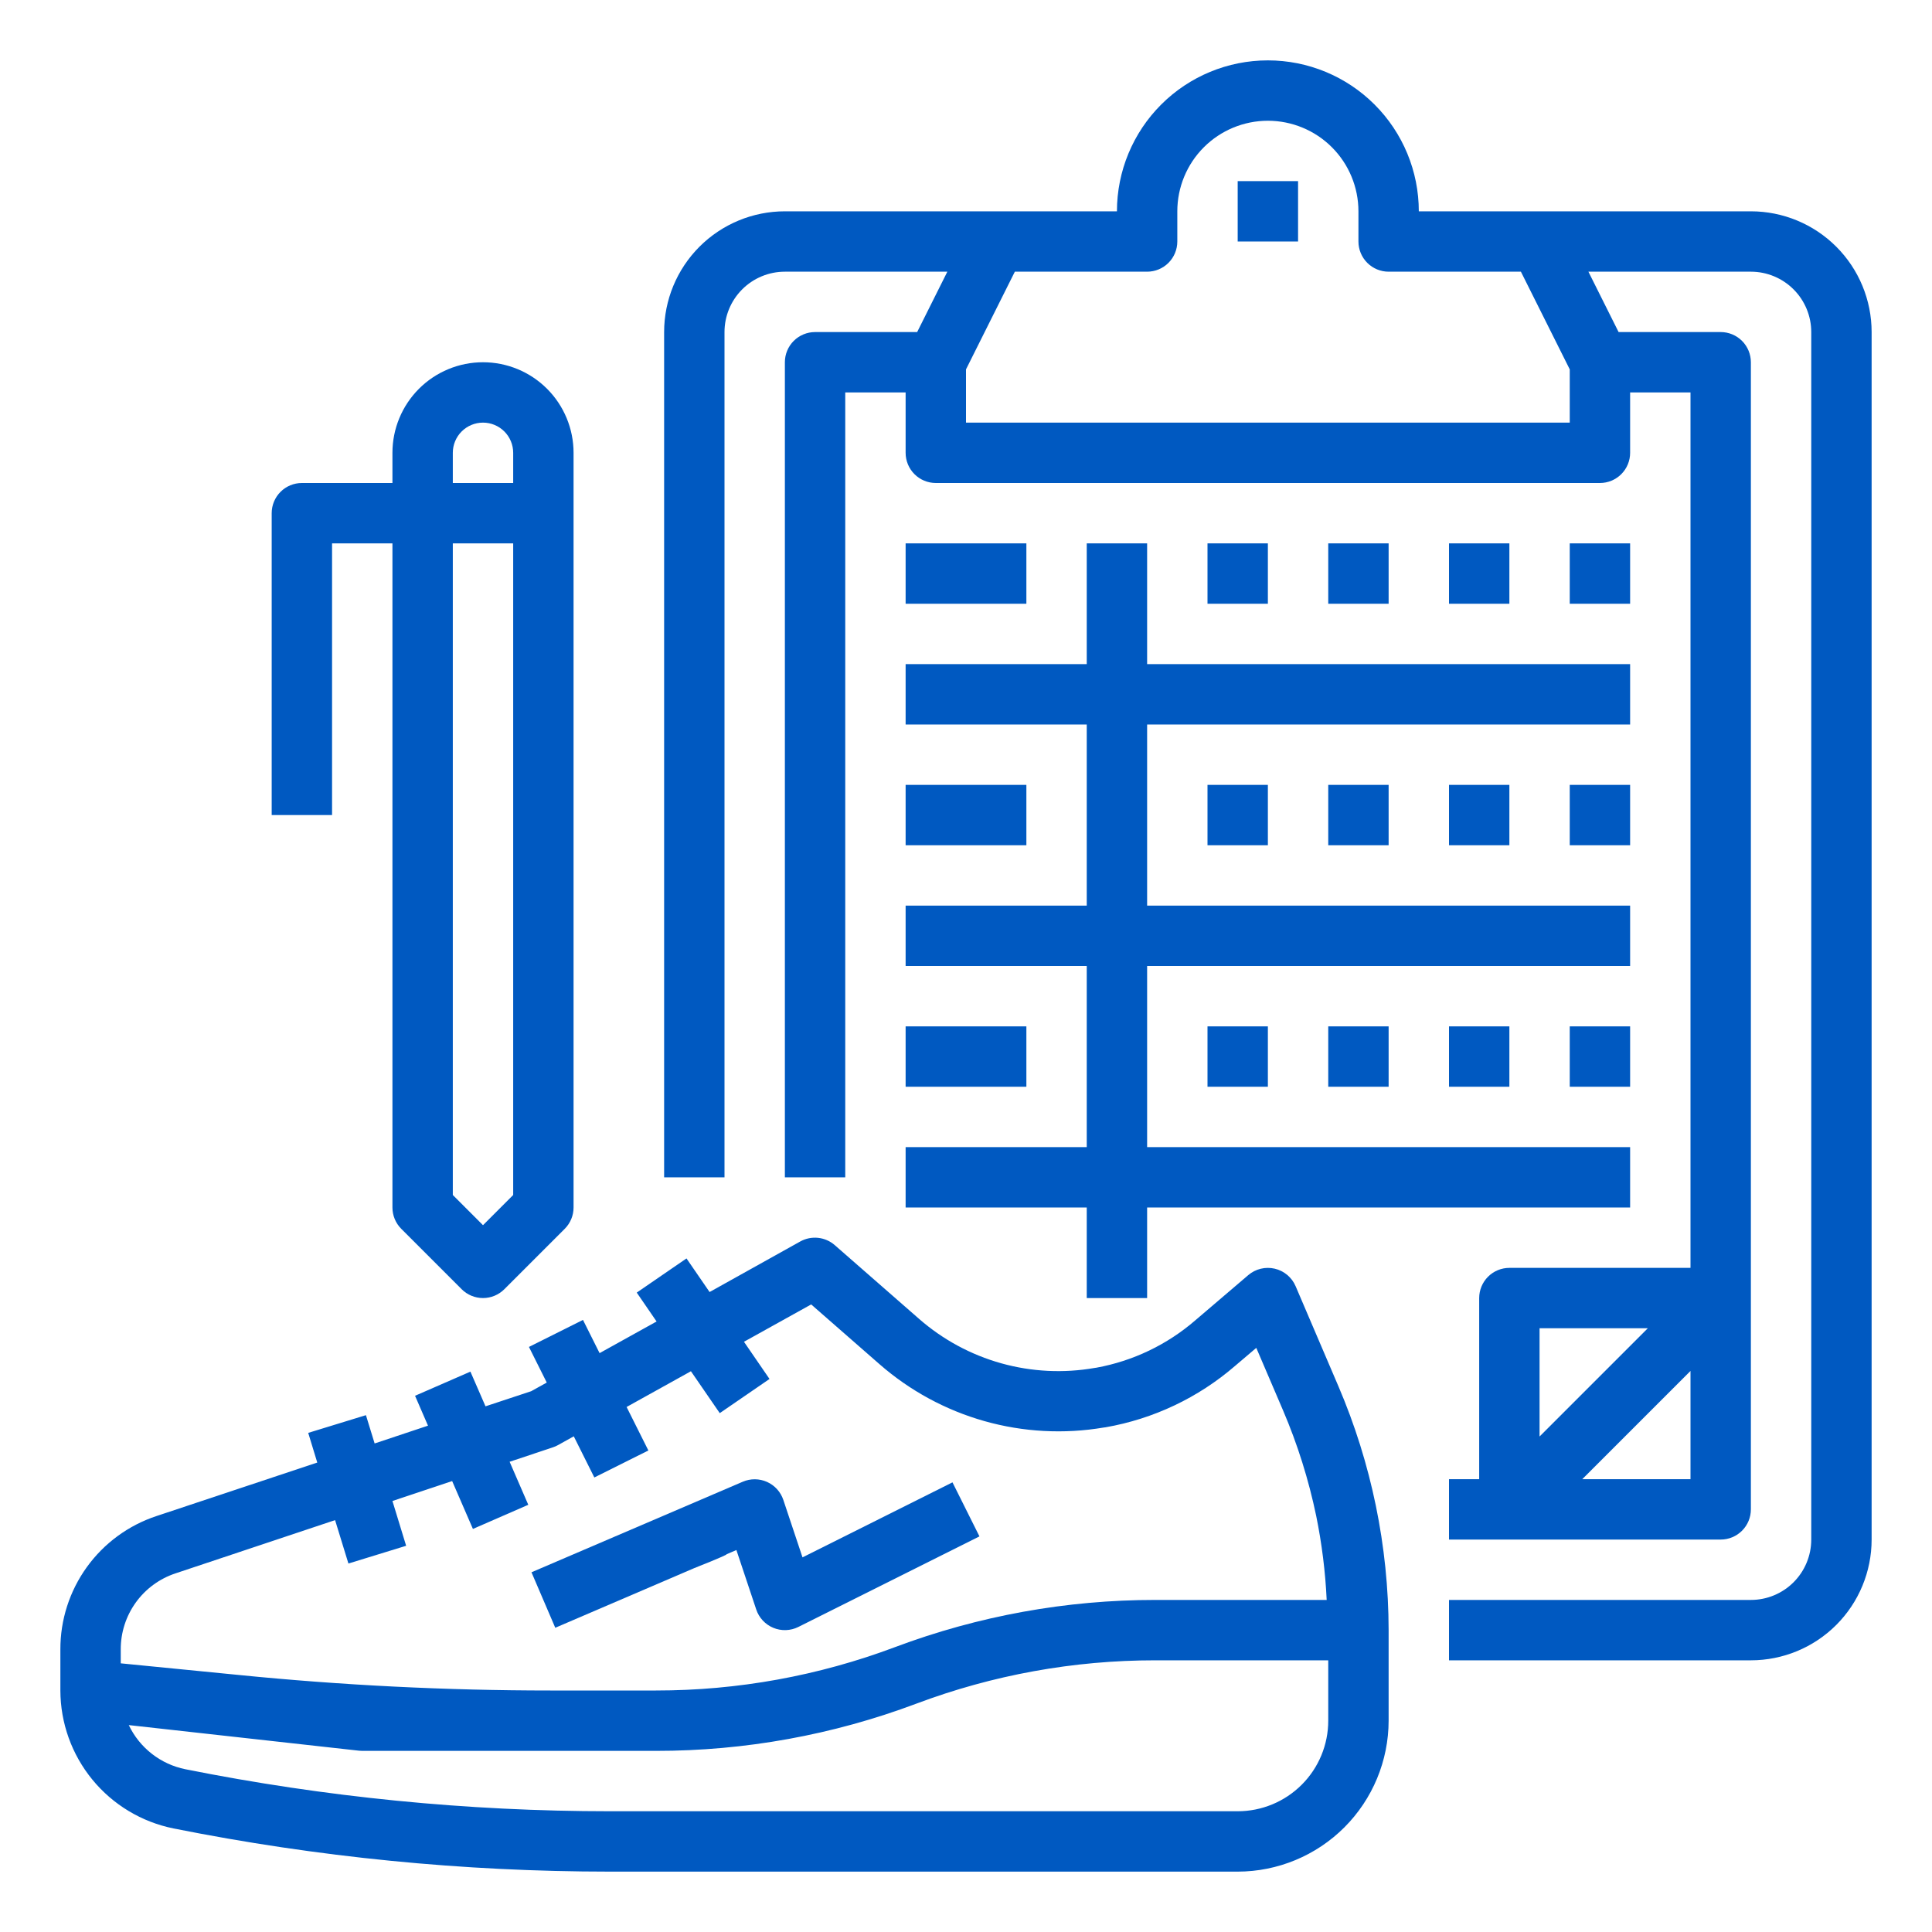
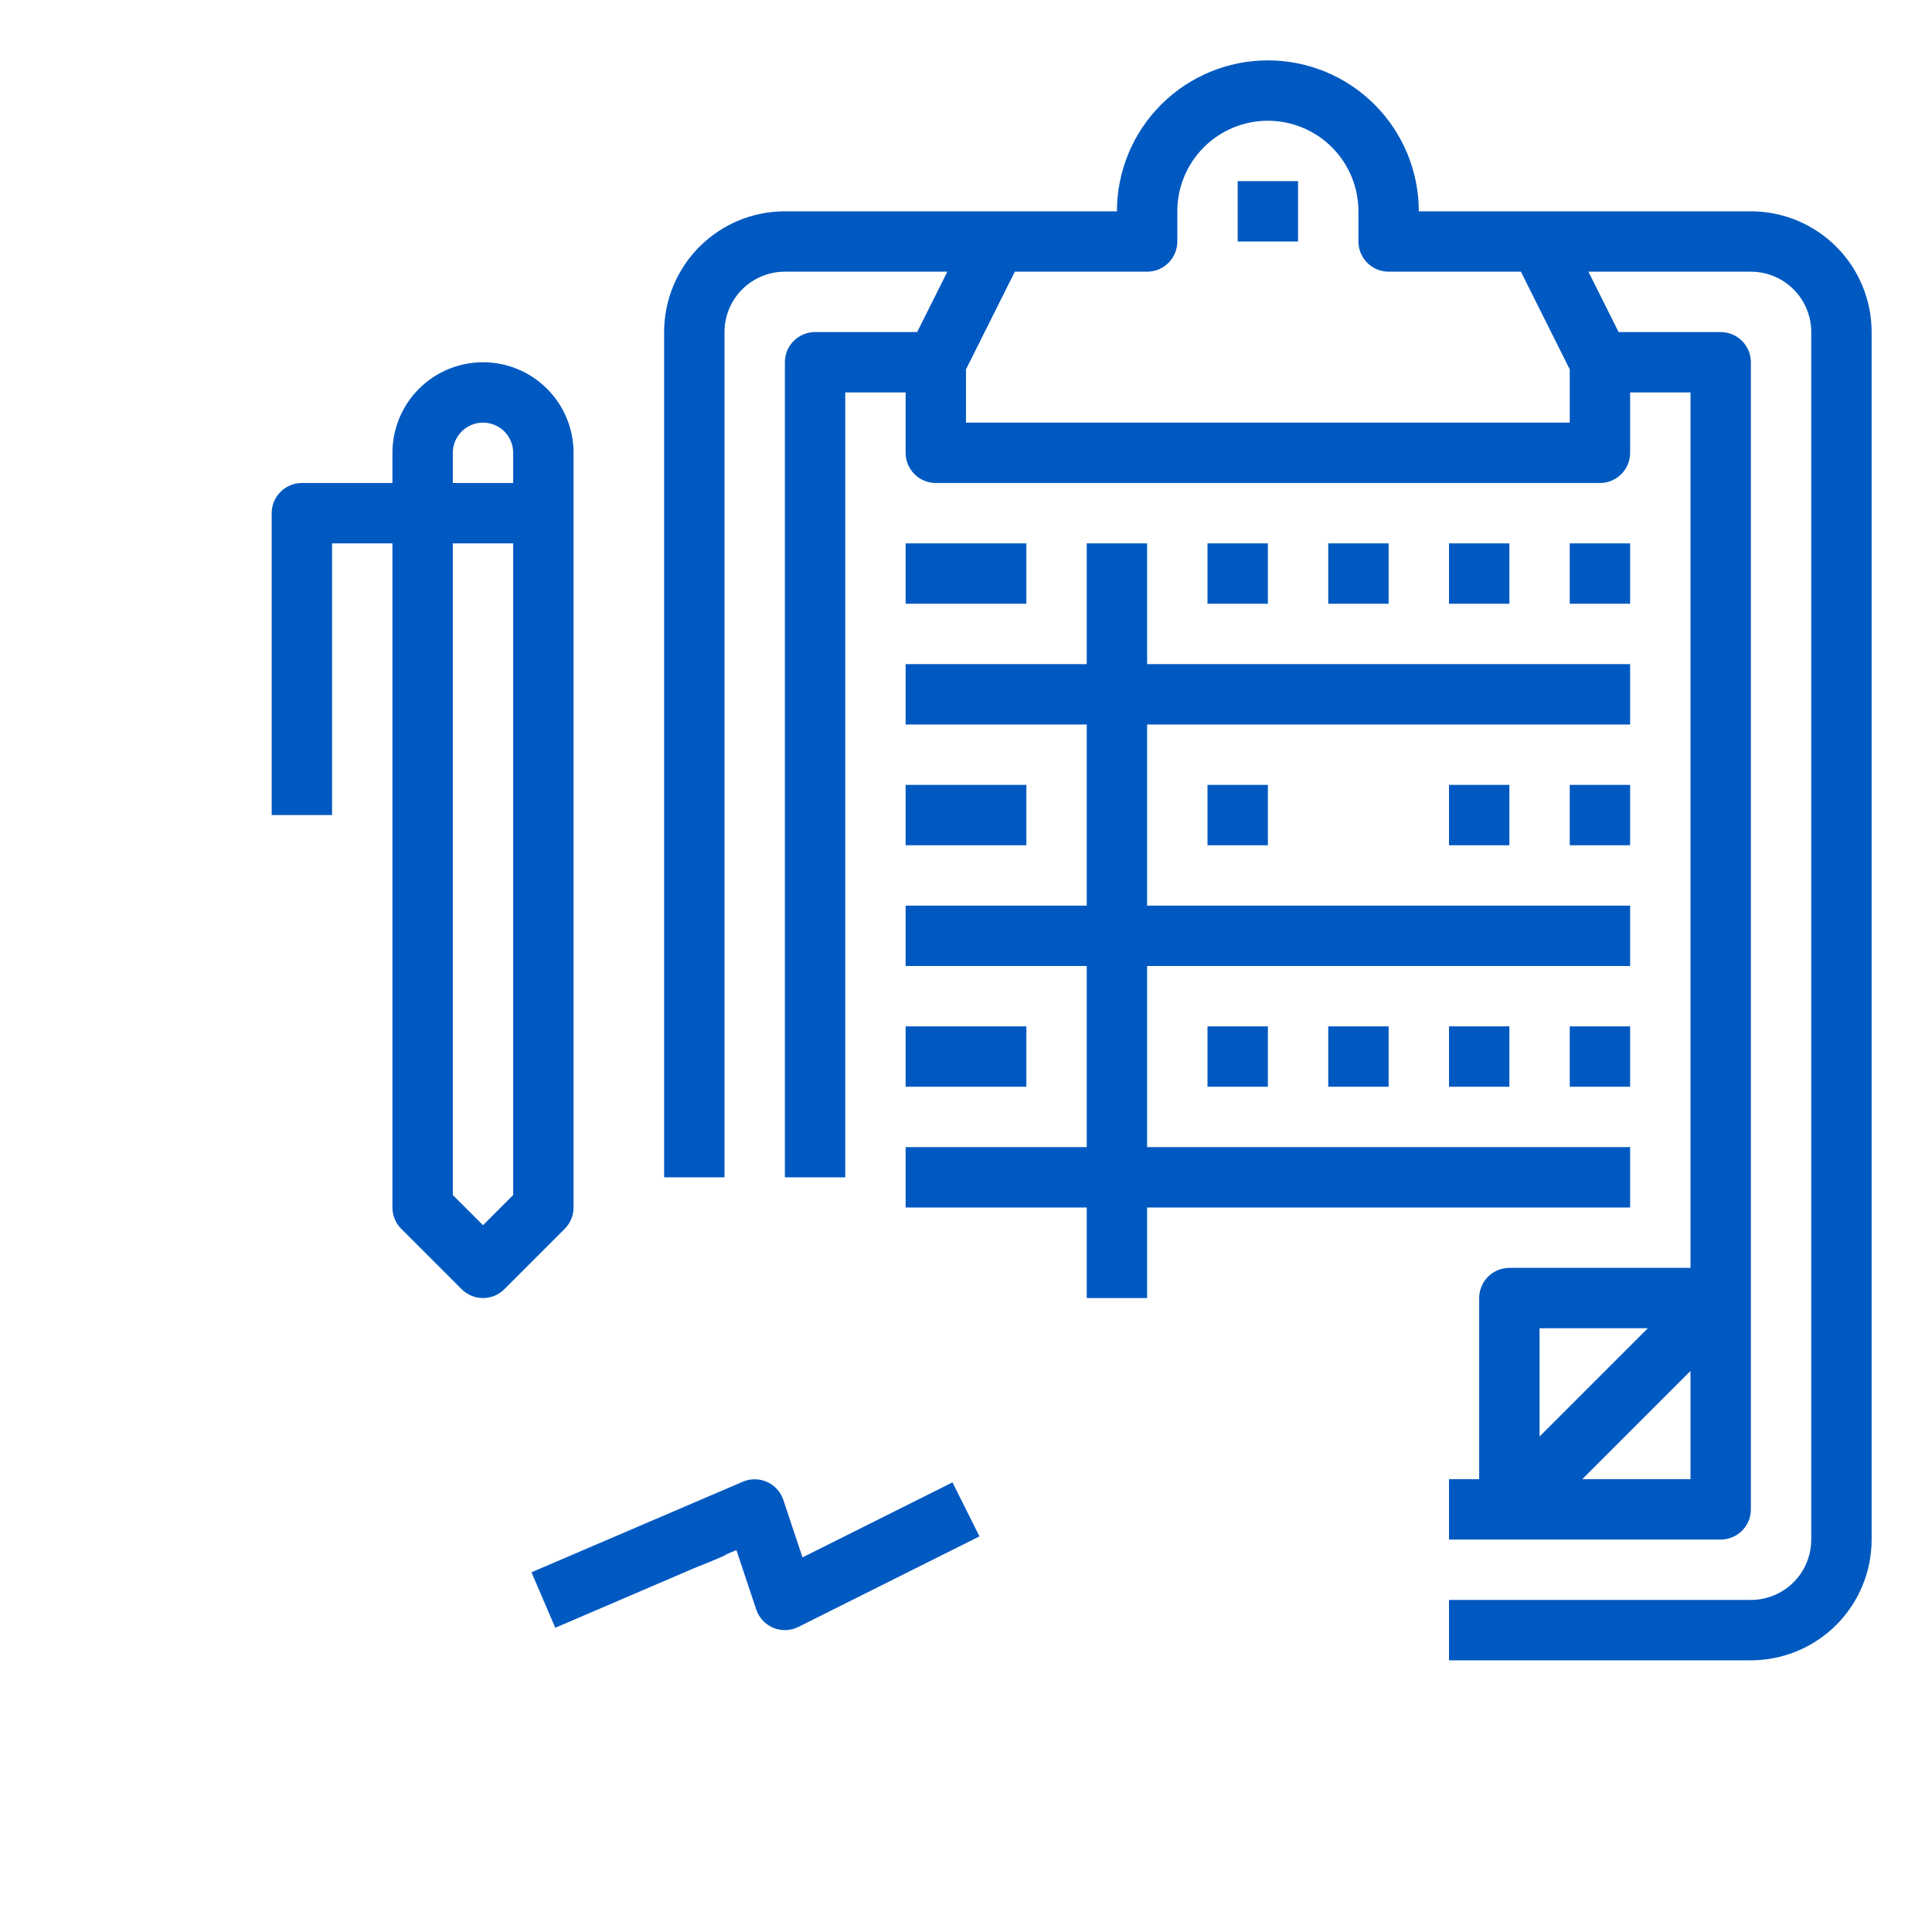
<svg xmlns="http://www.w3.org/2000/svg" width="512" height="512" viewBox="0 0 512 512" fill="none">
  <path d="M496 408V88C496 79.513 492.629 71.374 486.627 65.373C480.626 59.371 472.487 56 464 56H376C376 45.391 371.786 35.217 364.284 27.716C356.783 20.214 346.609 16 336 16C325.391 16 315.217 20.214 307.716 27.716C300.214 35.217 296 45.391 296 56H208C199.513 56 191.374 59.371 185.373 65.373C179.371 71.374 176 79.513 176 88V312H192V88C192 83.757 193.686 79.687 196.686 76.686C199.687 73.686 203.757 72 208 72H251.056L243.056 88H216C213.878 88 211.843 88.843 210.343 90.343C208.843 91.843 208 93.878 208 96V312H224V104H240V120C240 122.122 240.843 124.157 242.343 125.657C243.843 127.157 245.878 128 248 128H424C426.122 128 428.157 127.157 429.657 125.657C431.157 124.157 432 122.122 432 120V104H448V336H400C397.878 336 395.843 336.843 394.343 338.343C392.843 339.843 392 341.878 392 344V392H384V408H456C458.122 408 460.157 407.157 461.657 405.657C463.157 404.157 464 402.122 464 400V96C464 93.878 463.157 91.843 461.657 90.343C460.157 88.843 458.122 88 456 88H428.944L420.944 72H464C468.243 72 472.313 73.686 475.314 76.686C478.314 79.687 480 83.757 480 88V408C480 412.243 478.314 416.313 475.314 419.314C472.313 422.314 468.243 424 464 424H384V440H464C472.487 440 480.626 436.629 486.627 430.627C492.629 424.626 496 416.487 496 408ZM408 352H436.688L408 380.688V352ZM419.312 392L448 363.312V392H419.312ZM416 97.888V112H256V97.888L268.944 72H304C306.122 72 308.157 71.157 309.657 69.657C311.157 68.157 312 66.122 312 64V56C312 49.635 314.529 43.53 319.029 39.029C323.53 34.529 329.635 32 336 32C342.365 32 348.47 34.529 352.971 39.029C357.471 43.53 360 49.635 360 56V64C360 66.122 360.843 68.157 362.343 69.657C363.843 71.157 365.878 72 368 72H403.056L416 97.888Z" fill="#0059C1" />
  <path d="M344 48H328V64H344V48Z" fill="#0059C1" />
-   <path d="M45.96 484.552C84.037 492.16 122.771 495.995 161.6 496H328C338.605 495.987 348.772 491.769 356.27 484.27C363.769 476.771 367.987 466.605 368 456V432C367.962 409.797 363.443 387.83 354.712 367.416L343.352 340.856C342.859 339.702 342.101 338.681 341.139 337.874C340.178 337.067 339.041 336.498 337.819 336.212C336.597 335.927 335.325 335.932 334.106 336.229C332.887 336.525 331.754 337.105 330.8 337.92L316.8 349.872C309.332 356.341 300.265 360.687 290.544 362.456L290.128 362.512C281.884 363.962 273.42 363.545 265.358 361.293C257.297 359.04 249.843 355.009 243.544 349.496L221.224 329.976C219.985 328.892 218.443 328.217 216.806 328.043C215.17 327.868 213.52 328.202 212.08 329L188.048 342.4L181.928 333.496L168.744 342.552L174 350.208L158.896 358.592L154.496 349.792L140.176 356.952L144.896 366.392L140.76 368.688L128.664 372.688L124.664 363.496L109.992 369.896L113.424 377.816L99.28 382.528L96.976 375.032L81.68 379.728L84.08 387.592L41.496 401.76C34.06 404.211 27.589 408.951 23.009 415.302C18.43 421.653 15.976 429.29 16 437.12V448C16.019 456.611 19.011 464.952 24.47 471.612C29.928 478.272 37.52 482.843 45.96 484.552V484.552ZM352 456C352 462.365 349.472 468.47 344.971 472.97C340.47 477.471 334.365 480 328 480H161.6C123.832 479.994 86.156 476.264 49.12 468.864C45.886 468.209 42.848 466.812 40.246 464.782C37.645 462.752 35.55 460.146 34.128 457.168L95.136 463.952C95.423 463.983 95.712 463.999 96 464H173.84C197.394 464.013 220.758 459.777 242.808 451.496C263.067 443.881 284.534 439.987 306.176 440H352V456ZM46.528 416.952L88.8 402.848L92.336 414.352L107.632 409.648L104 397.776L119.824 392.496L125.328 405.184L140 398.784L135.056 387.384L146.52 383.56C147 383.402 147.463 383.198 147.904 382.952L152.056 380.64L157.504 391.544L171.824 384.392L166.056 372.864L183.104 363.392L190.744 374.496L203.928 365.44L197.16 355.584L214.968 345.688L233.064 361.512C241.103 368.544 250.606 373.7 260.884 376.606C271.162 379.512 281.957 380.095 292.488 378.312C292.655 378.302 292.821 378.281 292.984 378.248C305.676 376.034 317.529 370.419 327.28 362L332.928 357.2L340.008 373.736C343.863 382.754 346.811 392.134 348.808 401.736C350.304 409.075 351.232 416.518 351.584 424H306.176C282.617 423.988 259.248 428.224 237.192 436.504C216.934 444.118 195.467 448.013 173.824 448H145.824C118.344 448 90.528 446.616 63.16 443.872L32 440.8V437.12C31.983 432.655 33.38 428.3 35.989 424.677C38.599 421.054 42.288 418.35 46.528 416.952V416.952Z" fill="#0059C1" />
  <path d="M304 344V320H432V304H304V256H432V240H304V192H432V176H304V144H288V176H240V192H288V240H240V256H288V304H240V320H288V344H304Z" fill="#0059C1" />
  <path d="M272 144H240V160H272V144Z" fill="#0059C1" />
  <path d="M336 144H320V160H336V144Z" fill="#0059C1" />
  <path d="M368 144H352V160H368V144Z" fill="#0059C1" />
  <path d="M400 144H384V160H400V144Z" fill="#0059C1" />
  <path d="M432 144H416V160H432V144Z" fill="#0059C1" />
  <path d="M272 208H240V224H272V208Z" fill="#0059C1" />
  <path d="M336 208H320V224H336V208Z" fill="#0059C1" />
-   <path d="M368 208H352V224H368V208Z" fill="#0059C1" />
  <path d="M400 208H384V224H400V208Z" fill="#0059C1" />
  <path d="M432 208H416V224H432V208Z" fill="#0059C1" />
  <path d="M272 272H240V288H272V272Z" fill="#0059C1" />
  <path d="M336 272H320V288H336V272Z" fill="#0059C1" />
  <path d="M368 272H352V288H368V272Z" fill="#0059C1" />
-   <path d="M400 272H384V288H400V272Z" fill="#0059C1" />
+   <path d="M400 272H384V288H400V272" fill="#0059C1" />
  <path d="M432 272H416V288H432V272Z" fill="#0059C1" />
  <path d="M106.344 325.656L122.344 341.656C123.844 343.156 125.879 343.998 128 343.998C130.121 343.998 132.156 343.156 133.656 341.656L149.656 325.656C151.156 324.156 152 322.122 152 320V120C152 113.635 149.471 107.53 144.971 103.029C140.47 98.529 134.365 96 128 96C121.635 96 115.53 98.529 111.029 103.029C106.529 107.53 104 113.635 104 120V128H80C77.878 128 75.843 128.843 74.343 130.343C72.843 131.843 72 133.878 72 136V216H88V144H104V320C104 322.122 104.844 324.156 106.344 325.656V325.656ZM128 324.688L120 316.688V144H136V316.688L128 324.688ZM120 120C120 117.878 120.843 115.843 122.343 114.343C123.843 112.843 125.878 112 128 112C130.122 112 132.157 112.843 133.657 114.343C135.157 115.843 136 117.878 136 120V128H120V120Z" fill="#0059C1" />
  <path d="M184 415.56C184 415.56 192.664 412.16 192.592 411.872L195.152 410.776L200.408 426.528C200.77 427.615 201.361 428.611 202.141 429.45C202.922 430.289 203.873 430.95 204.931 431.389C205.989 431.829 207.129 432.035 208.274 431.996C209.419 431.956 210.542 431.671 211.568 431.16L259.568 407.16L252.416 392.84L212.672 412.72L207.584 397.472C207.231 396.425 206.666 395.462 205.923 394.644C205.18 393.827 204.275 393.172 203.267 392.721C202.258 392.27 201.167 392.033 200.062 392.024C198.958 392.016 197.863 392.236 196.848 392.672L140.848 416.672L147.152 431.376L184 415.56Z" fill="#0059C1" />
</svg>